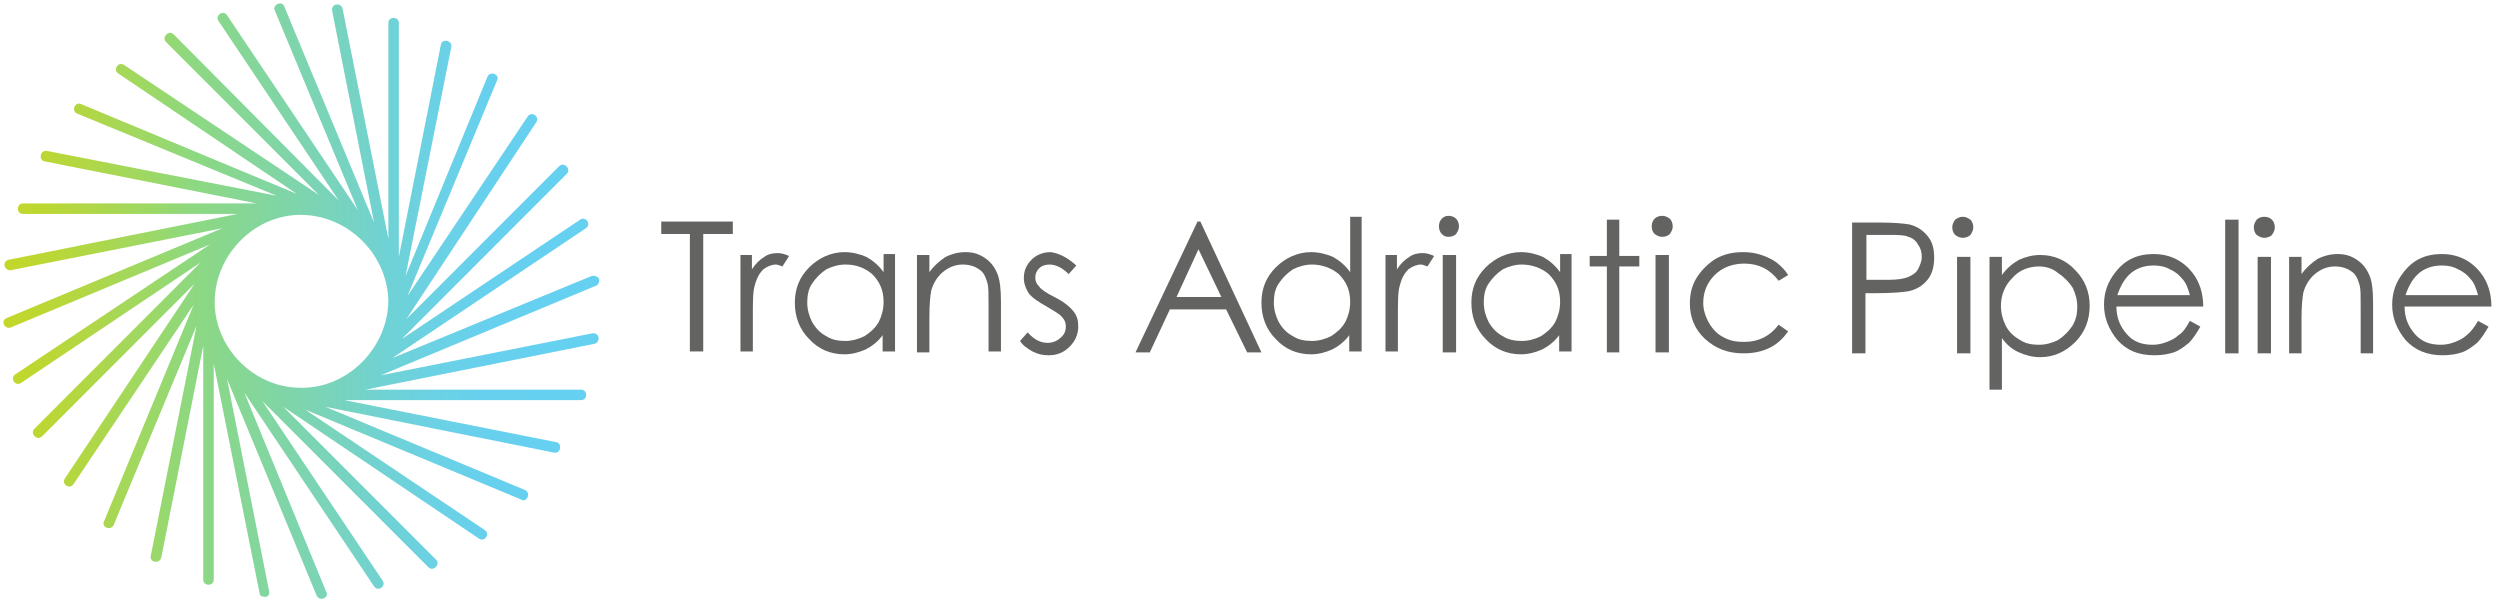
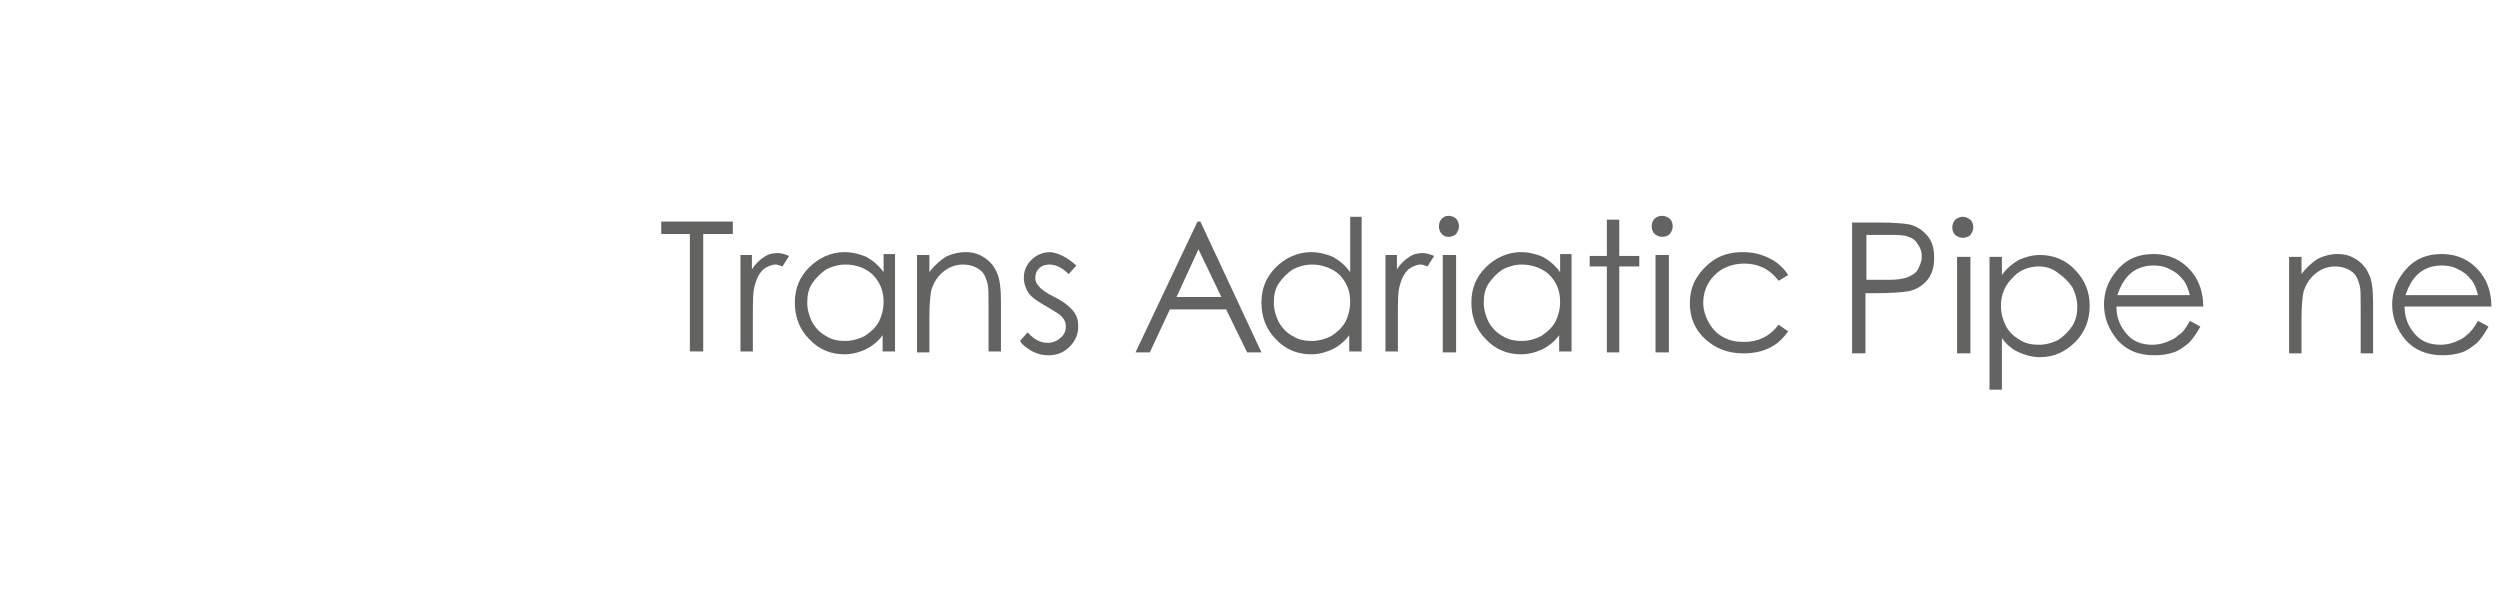
<svg xmlns="http://www.w3.org/2000/svg" width="241px" height="58px" viewBox="0 0 241 58" version="1.1">
  <title>TAP_A4_single_rgb_pos</title>
  <desc>Created with Sketch.</desc>
  <defs>
    <linearGradient x1="-0.02%" y1="49.996%" x2="99.853%" y2="49.996%" id="linearGradient-1">
      <stop stop-color="#C3D728" offset="0%" />
      <stop stop-color="#BED730" offset="5.774%" />
      <stop stop-color="#B1D745" offset="14.57%" />
      <stop stop-color="#9CD867" offset="25.25%" />
      <stop stop-color="#8DD880" offset="31.85%" />
      <stop stop-color="#76D3C4" offset="58.67%" />
      <stop stop-color="#70D2D4" offset="64.09%" />
      <stop stop-color="#6BD1E4" offset="72.23%" />
      <stop stop-color="#67D0EE" offset="81.27%" />
      <stop stop-color="#66D0F1" offset="92.89%" />
    </linearGradient>
  </defs>
  <g id="Symbols" stroke="none" stroke-width="1" fill="none" fill-rule="evenodd">
    <g id="header" transform="translate(-142, -15)" fill-rule="nonzero">
      <g id="TAP_A4_single_rgb_pos" transform="translate(142, 15)">
-         <path d="M30.999,57.724 C30.815,57.724 30.631,57.632 30.539,57.448 L21.892,36.549 L25.94,56.987 C26.032,57.263 25.848,57.54 25.572,57.54 C25.296,57.54 25.02,57.448 25.02,57.171 L20.605,35.076 L20.605,55.883 C20.605,56.527 19.593,56.527 19.593,55.883 L19.593,33.327 L15.545,53.765 C15.453,54.041 15.177,54.225 14.902,54.133 C14.626,54.133 14.442,53.765 14.534,53.581 L18.949,31.394 L10.946,50.635 C10.67,51.187 9.75,50.819 10.026,50.267 L18.673,29.368 L7.083,46.676 C6.715,47.229 5.887,46.676 6.255,46.124 L18.765,27.343 L4.047,42.073 C3.587,42.533 2.852,41.797 3.311,41.337 L19.317,25.317 L2.024,36.917 C1.472,37.286 0.92,36.457 1.472,36.089 L20.237,23.568 L1.012,31.578 C0.46,31.762 1.55431223e-15,30.933 0.644,30.657 L21.432,22.003 L1.012,26.054 C0.368,26.054 0.184,25.225 0.828,25.041 L22.904,20.622 L2.208,20.622 C1.564,20.622 1.564,19.61 2.208,19.61 L24.744,19.61 L4.323,15.559 C3.679,15.467 3.863,14.454 4.507,14.546 L26.676,18.873 L7.451,10.956 C6.807,10.679 7.267,9.759 7.819,10.035 L28.607,18.689 L11.406,7.089 C10.854,6.721 11.406,5.892 11.958,6.26 L30.723,18.781 L16.005,4.051 C15.545,3.59 16.281,2.854 16.741,3.314 L32.655,19.333 L21.065,2.025 C20.697,1.473 21.524,0.921 21.892,1.473 L34.494,20.254 L26.492,1.013 C26.216,0.46 27.227,1.22124533e-15 27.411,0.644 L36.058,21.451 L32.011,1.013 C31.919,0.368 32.839,0.184 33.023,0.829 L37.438,23.016 L37.438,2.21 C37.438,1.565 38.45,1.565 38.45,2.21 L38.45,24.765 L42.497,4.327 C42.589,3.683 43.601,3.867 43.509,4.511 L39.094,26.606 L47.004,7.365 C47.28,6.813 48.2,7.181 47.924,7.733 L39.277,28.54 L50.868,11.232 C51.235,10.679 52.063,11.232 51.695,11.784 L39.185,30.749 L53.903,16.019 C54.363,15.559 55.099,16.295 54.639,16.756 L38.726,32.683 L55.927,21.175 C56.479,20.806 57.031,21.635 56.479,22.003 L37.806,34.524 L57.031,26.606 C57.306,26.514 57.766,26.698 57.766,26.975 L57.766,26.975 C57.766,27.251 57.674,27.435 57.49,27.527 L36.702,36.181 L57.123,32.13 C57.766,32.038 57.95,32.959 57.306,33.143 L35.23,37.562 L56.019,37.562 C56.663,37.562 56.663,38.575 56.019,38.575 L33.206,38.575 L53.627,42.625 C54.179,42.717 54.087,43.638 53.535,43.638 L53.443,43.638 L31.367,39.219 L50.592,47.229 C51.235,47.505 50.776,48.517 50.224,48.149 L29.435,39.495 L46.728,51.095 C47.28,51.463 46.728,52.292 46.176,51.924 L27.319,39.219 L42.037,53.949 C42.497,54.41 41.761,55.146 41.301,54.686 L25.296,38.667 L36.886,55.975 C37.254,56.527 36.426,57.079 36.058,56.527 L23.548,37.838 L31.459,57.079 C31.643,57.356 31.367,57.724 30.999,57.724 Z M28.975,20.714 C24.376,20.714 20.605,24.765 20.697,29.276 C20.789,33.603 24.468,37.286 28.791,37.378 C33.482,37.562 37.438,33.511 37.438,28.908 C37.254,24.305 33.39,20.714 28.975,20.714 Z" id="Shape" fill="url(#linearGradient-1)" />
        <g id="Group" transform="translate(63.469, 20.254)" fill="#636362">
          <polygon id="Path" points="0.276 2.302 0.276 1.105 7.175 1.105 7.175 2.302 4.323 2.302 4.323 13.625 3.035 13.625 3.035 2.302" />
          <path d="M7.819,4.327 L9.015,4.327 L9.015,5.708 C9.382,5.156 9.75,4.787 10.21,4.511 C10.578,4.235 11.038,4.143 11.498,4.143 C11.866,4.143 12.142,4.235 12.602,4.419 L11.958,5.432 C11.682,5.34 11.498,5.248 11.314,5.248 C10.946,5.248 10.486,5.432 10.118,5.708 C9.75,6.076 9.474,6.537 9.29,7.273 C9.106,7.825 9.106,8.838 9.106,10.495 L9.106,13.625 L7.911,13.625 L7.911,4.327 L7.819,4.327 Z" id="Path" />
          <path d="M22.812,4.327 L22.812,13.625 L21.616,13.625 L21.616,12.06 C21.156,12.705 20.513,13.165 19.961,13.441 C19.317,13.717 18.673,13.902 17.937,13.902 C16.649,13.902 15.453,13.441 14.534,12.429 C13.614,11.508 13.154,10.311 13.154,8.93 C13.154,7.549 13.614,6.444 14.534,5.524 C15.453,4.603 16.649,4.051 17.937,4.051 C18.673,4.051 19.409,4.235 20.053,4.511 C20.697,4.879 21.248,5.34 21.708,5.984 L21.708,4.235 L22.812,4.235 L22.812,4.327 Z M18.029,5.248 C17.385,5.248 16.741,5.432 16.189,5.708 C15.637,6.076 15.177,6.537 14.81,7.089 C14.442,7.641 14.35,8.286 14.35,8.93 C14.35,9.575 14.534,10.219 14.81,10.771 C15.177,11.416 15.637,11.876 16.189,12.152 C16.741,12.521 17.385,12.613 18.029,12.613 C18.673,12.613 19.317,12.429 19.869,12.152 C20.421,11.784 20.881,11.416 21.248,10.771 C21.524,10.219 21.708,9.575 21.708,8.838 C21.708,7.733 21.34,6.905 20.605,6.168 C19.961,5.616 19.133,5.248 18.029,5.248 Z" id="Shape" />
          <path d="M24.928,4.327 L26.124,4.327 L26.124,5.984 C26.584,5.34 27.135,4.879 27.687,4.511 C28.239,4.235 28.883,4.051 29.619,4.051 C30.355,4.051 30.907,4.235 31.459,4.603 C32.011,4.971 32.379,5.432 32.655,6.076 C32.931,6.721 33.023,7.641 33.023,8.838 L33.023,13.625 L31.827,13.625 L31.827,9.206 C31.827,8.102 31.827,7.457 31.735,7.089 C31.551,6.444 31.367,5.984 30.907,5.708 C30.539,5.432 29.987,5.248 29.343,5.248 C28.607,5.248 27.963,5.524 27.411,5.984 C26.86,6.444 26.492,7.089 26.308,7.733 C26.216,8.194 26.124,9.022 26.124,10.311 L26.124,13.717 L24.928,13.717 L24.928,4.327 L24.928,4.327 Z" id="Path" />
          <path d="M40.289,5.34 L39.553,6.168 C38.91,5.524 38.266,5.248 37.714,5.248 C37.346,5.248 36.978,5.34 36.702,5.616 C36.426,5.892 36.334,6.168 36.334,6.537 C36.334,6.813 36.426,7.089 36.702,7.365 C36.886,7.641 37.438,8.01 38.174,8.378 C39.094,8.838 39.645,9.298 40.013,9.759 C40.381,10.219 40.473,10.679 40.473,11.232 C40.473,11.968 40.197,12.613 39.645,13.165 C39.094,13.717 38.45,13.994 37.622,13.994 C37.07,13.994 36.61,13.902 36.058,13.625 C35.598,13.349 35.138,13.073 34.862,12.613 L35.598,11.784 C36.242,12.521 36.886,12.797 37.53,12.797 C37.99,12.797 38.45,12.613 38.726,12.337 C39.094,12.06 39.277,11.692 39.277,11.232 C39.277,10.863 39.185,10.587 38.91,10.311 C38.726,10.035 38.174,9.759 37.438,9.298 C36.61,8.838 36.058,8.47 35.69,8.01 C35.414,7.549 35.23,7.089 35.23,6.537 C35.23,5.8 35.506,5.248 35.966,4.787 C36.426,4.327 37.07,4.051 37.806,4.051 C38.542,4.143 39.369,4.511 40.289,5.34 Z" id="Path" />
          <path d="M52.247,1.105 L58.134,13.717 L56.755,13.717 L54.731,9.575 L49.304,9.575 L47.372,13.717 L45.992,13.717 L51.971,1.105 L52.247,1.105 Z M52.063,3.775 L49.948,8.378 L54.271,8.378 L52.063,3.775 Z" id="Shape" />
          <path d="M67.793,0.737 L67.793,13.625 L66.597,13.625 L66.597,12.06 C66.137,12.705 65.493,13.165 64.941,13.441 C64.297,13.717 63.653,13.902 62.918,13.902 C61.63,13.902 60.434,13.441 59.514,12.429 C58.594,11.508 58.134,10.311 58.134,8.93 C58.134,7.549 58.594,6.444 59.514,5.524 C60.434,4.603 61.63,4.051 62.918,4.051 C63.653,4.051 64.389,4.235 65.033,4.511 C65.677,4.879 66.229,5.34 66.689,5.984 L66.689,0.644 L67.793,0.644 L67.793,0.737 Z M63.01,5.248 C62.366,5.248 61.722,5.432 61.17,5.708 C60.618,6.076 60.158,6.537 59.79,7.089 C59.422,7.641 59.33,8.286 59.33,8.93 C59.33,9.575 59.514,10.219 59.79,10.771 C60.158,11.416 60.618,11.876 61.17,12.152 C61.722,12.521 62.366,12.613 63.01,12.613 C63.653,12.613 64.297,12.429 64.849,12.152 C65.401,11.784 65.861,11.416 66.229,10.771 C66.505,10.219 66.689,9.575 66.689,8.838 C66.689,7.733 66.321,6.905 65.585,6.168 C64.941,5.616 64.021,5.248 63.01,5.248 Z" id="Shape" />
          <path d="M70,4.327 L71.196,4.327 L71.196,5.708 C71.564,5.156 71.932,4.787 72.392,4.511 C72.76,4.235 73.22,4.143 73.68,4.143 C74.048,4.143 74.324,4.235 74.784,4.419 L74.14,5.432 C73.864,5.34 73.68,5.248 73.496,5.248 C73.128,5.248 72.668,5.432 72.3,5.708 C71.932,6.076 71.656,6.537 71.472,7.273 C71.288,7.825 71.288,8.838 71.288,10.495 L71.288,13.625 L70.092,13.625 L70.092,4.327 L70,4.327 Z" id="Path" />
          <path d="M76.163,0.552 C76.439,0.552 76.715,0.644 76.899,0.829 C77.083,1.013 77.175,1.289 77.175,1.565 C77.175,1.841 77.083,2.025 76.899,2.302 C76.715,2.486 76.439,2.578 76.163,2.578 C75.887,2.578 75.703,2.486 75.519,2.302 C75.335,2.117 75.244,1.841 75.244,1.565 C75.244,1.289 75.335,1.013 75.519,0.829 C75.703,0.644 75.887,0.552 76.163,0.552 Z M75.611,4.327 L76.255,4.327 L76.899,4.327 L76.899,9.022 L76.899,13.717 L76.255,13.717 L75.611,13.717 L75.611,9.022 L75.611,4.327 Z" id="Shape" />
          <path d="M88.029,4.327 L88.029,13.625 L86.834,13.625 L86.834,12.06 C86.374,12.705 85.73,13.165 85.178,13.441 C84.534,13.717 83.89,13.902 83.154,13.902 C81.866,13.902 80.671,13.441 79.751,12.429 C78.831,11.508 78.371,10.311 78.371,8.93 C78.371,7.549 78.831,6.444 79.751,5.524 C80.671,4.603 81.866,4.051 83.154,4.051 C83.89,4.051 84.626,4.235 85.27,4.511 C85.914,4.879 86.466,5.34 86.926,5.984 L86.926,4.235 L88.029,4.235 L88.029,4.327 Z M83.246,5.248 C82.602,5.248 81.958,5.432 81.406,5.708 C80.855,6.076 80.395,6.537 80.027,7.089 C79.659,7.641 79.567,8.286 79.567,8.93 C79.567,9.575 79.751,10.219 80.027,10.771 C80.395,11.416 80.855,11.876 81.406,12.152 C81.958,12.521 82.602,12.613 83.246,12.613 C83.89,12.613 84.534,12.429 85.086,12.152 C85.638,11.784 86.098,11.416 86.466,10.771 C86.742,10.219 86.926,9.575 86.926,8.838 C86.926,7.733 86.558,6.905 85.822,6.168 C85.178,5.616 84.258,5.248 83.246,5.248 Z" id="Shape" />
          <polygon id="Path" points="91.433 0.921 92.629 0.921 92.629 4.419 94.56 4.419 94.56 5.432 92.629 5.432 92.629 13.717 91.433 13.717 91.433 5.432 89.777 5.432 89.777 4.419 91.433 4.419" />
          <path d="M96.768,0.552 C97.044,0.552 97.228,0.644 97.504,0.829 C97.688,1.013 97.78,1.289 97.78,1.565 C97.78,1.841 97.688,2.025 97.504,2.302 C97.32,2.486 97.044,2.578 96.768,2.578 C96.492,2.578 96.308,2.486 96.032,2.302 C95.848,2.117 95.756,1.841 95.756,1.565 C95.756,1.289 95.848,1.013 96.032,0.829 C96.216,0.644 96.492,0.552 96.768,0.552 Z M96.124,4.327 L96.768,4.327 L97.412,4.327 L97.412,9.022 L97.412,13.717 L96.768,13.717 L96.124,13.717 L96.124,9.022 L96.124,4.327 Z" id="Shape" />
          <path d="M108.91,6.26 L107.99,6.813 C107.162,5.708 106.058,5.156 104.679,5.156 C103.575,5.156 102.563,5.524 101.827,6.26 C101.091,6.997 100.723,7.917 100.723,8.93 C100.723,9.575 100.907,10.219 101.275,10.863 C101.643,11.508 102.103,11.968 102.655,12.244 C103.299,12.613 103.943,12.705 104.679,12.705 C106.058,12.705 107.162,12.152 107.99,11.048 L108.91,11.692 C108.45,12.337 107.898,12.889 107.162,13.257 C106.426,13.625 105.598,13.81 104.587,13.81 C103.115,13.81 101.919,13.349 100.907,12.429 C99.895,11.508 99.435,10.311 99.435,9.022 C99.435,8.102 99.619,7.273 100.079,6.537 C100.539,5.8 101.183,5.156 101.919,4.695 C102.747,4.235 103.575,4.051 104.587,4.051 C105.231,4.051 105.782,4.143 106.334,4.327 C106.886,4.511 107.438,4.787 107.806,5.063 C108.266,5.432 108.634,5.8 108.91,6.26 Z" id="Path" />
          <g transform="translate(114.981, 0)">
            <path d="M0.184,1.197 L2.668,1.197 C4.139,1.197 5.059,1.289 5.611,1.381 C6.347,1.565 6.899,1.933 7.359,2.486 C7.819,3.038 8.003,3.683 8.003,4.603 C8.003,5.432 7.819,6.168 7.359,6.721 C6.899,7.273 6.347,7.641 5.519,7.825 C4.967,7.917 3.863,8.01 2.3,8.01 L1.38,8.01 L1.38,13.81 L0.092,13.81 L0.092,1.197 L0.184,1.197 Z M1.472,2.486 L1.472,6.721 L3.587,6.721 C4.415,6.721 5.059,6.629 5.519,6.444 C5.887,6.26 6.255,6.076 6.439,5.708 C6.623,5.34 6.807,4.971 6.807,4.511 C6.807,4.051 6.715,3.683 6.439,3.314 C6.255,2.946 5.887,2.67 5.519,2.578 C5.151,2.394 4.507,2.394 3.679,2.394 L1.472,2.394 L1.472,2.486 Z" id="Shape" />
            <path d="M10.762,0.644 C11.038,0.644 11.222,0.737 11.498,0.921 C11.682,1.105 11.774,1.381 11.774,1.657 C11.774,1.933 11.682,2.117 11.498,2.394 C11.314,2.578 11.038,2.67 10.762,2.67 C10.486,2.67 10.302,2.578 10.026,2.394 C9.842,2.21 9.75,1.933 9.75,1.657 C9.75,1.381 9.842,1.197 10.026,0.921 C10.302,0.737 10.486,0.644 10.762,0.644 Z M10.21,4.511 L10.854,4.511 L11.498,4.511 L11.498,9.206 L11.498,13.81 L10.854,13.81 L10.21,13.81 L10.21,9.114 L10.21,4.511 Z" id="Shape" />
            <path d="M13.338,4.511 L14.534,4.511 L14.534,6.26 C14.994,5.616 15.545,5.156 16.189,4.787 C16.833,4.511 17.477,4.327 18.213,4.327 C19.501,4.327 20.697,4.787 21.616,5.8 C22.536,6.721 22.996,7.917 22.996,9.206 C22.996,10.587 22.536,11.784 21.616,12.705 C20.697,13.625 19.593,14.178 18.213,14.178 C17.477,14.178 16.833,13.994 16.189,13.717 C15.545,13.441 14.994,12.981 14.534,12.337 L14.534,17.308 L13.338,17.308 L13.338,4.511 Z M18.121,5.432 C17.109,5.432 16.189,5.8 15.545,6.537 C14.81,7.273 14.442,8.194 14.442,9.206 C14.442,9.943 14.626,10.587 14.902,11.14 C15.177,11.692 15.637,12.152 16.281,12.521 C16.833,12.889 17.477,12.981 18.121,12.981 C18.765,12.981 19.409,12.797 19.961,12.521 C20.513,12.152 20.973,11.692 21.34,11.14 C21.708,10.495 21.8,9.943 21.8,9.298 C21.8,8.654 21.616,8.01 21.34,7.457 C20.973,6.905 20.513,6.444 19.961,6.076 C19.409,5.616 18.765,5.432 18.121,5.432 Z" id="Shape" />
            <path d="M32.655,10.679 L33.666,11.232 C33.298,11.876 32.931,12.429 32.563,12.797 C32.103,13.165 31.643,13.533 31.091,13.717 C30.539,13.902 29.895,13.994 29.251,13.994 C27.687,13.994 26.584,13.533 25.664,12.521 C24.836,11.508 24.376,10.403 24.376,9.114 C24.376,7.917 24.744,6.905 25.48,5.984 C26.4,4.787 27.595,4.235 29.159,4.235 C30.723,4.235 32.011,4.879 32.931,6.076 C33.574,6.905 33.942,8.01 33.942,9.298 L25.572,9.298 C25.572,10.403 25.94,11.232 26.584,11.968 C27.227,12.705 28.055,12.981 29.067,12.981 C29.527,12.981 29.987,12.889 30.447,12.705 C30.907,12.521 31.275,12.337 31.551,12.06 C32.011,11.784 32.287,11.324 32.655,10.679 Z M32.655,8.194 C32.471,7.549 32.287,6.997 31.919,6.629 C31.643,6.26 31.183,5.892 30.723,5.708 C30.263,5.432 29.711,5.34 29.159,5.34 C28.239,5.34 27.411,5.616 26.768,6.26 C26.308,6.721 25.94,7.365 25.664,8.194 L32.655,8.194 Z" id="Shape" />
-             <polygon id="Path" points="36.058 0.921 36.702 0.921 37.346 0.921 37.346 7.365 37.346 13.81 36.702 13.81 36.058 13.81 36.058 7.365" />
-             <path d="M39.829,0.644 C40.105,0.644 40.381,0.737 40.565,0.921 C40.749,1.105 40.841,1.381 40.841,1.657 C40.841,1.933 40.749,2.117 40.565,2.394 C40.381,2.578 40.105,2.67 39.829,2.67 C39.553,2.67 39.369,2.578 39.094,2.394 C38.91,2.21 38.818,1.933 38.818,1.657 C38.818,1.381 38.91,1.197 39.094,0.921 C39.277,0.737 39.553,0.644 39.829,0.644 Z M39.185,4.511 L39.829,4.511 L40.473,4.511 L40.473,9.206 L40.473,13.81 L39.829,13.81 L39.185,13.81 L39.185,9.114 L39.185,4.511 Z" id="Shape" />
            <path d="M42.221,4.511 L43.417,4.511 L43.417,6.168 C43.877,5.524 44.429,5.063 44.981,4.695 C45.532,4.419 46.176,4.235 46.912,4.235 C47.648,4.235 48.2,4.419 48.752,4.787 C49.304,5.156 49.672,5.616 49.948,6.26 C50.224,6.813 50.316,7.825 50.316,9.022 L50.316,13.81 L49.12,13.81 L49.12,9.39 C49.12,8.286 49.12,7.641 49.028,7.273 C48.844,6.629 48.66,6.168 48.2,5.892 C47.832,5.616 47.28,5.432 46.636,5.432 C45.9,5.432 45.256,5.708 44.705,6.168 C44.153,6.629 43.785,7.273 43.601,7.917 C43.509,8.378 43.417,9.206 43.417,10.495 L43.417,13.81 L42.221,13.81 L42.221,4.511 Z" id="Path" />
            <path d="M60.434,10.679 L61.446,11.232 C61.078,11.876 60.71,12.429 60.342,12.797 C59.882,13.165 59.422,13.533 58.87,13.717 C58.318,13.902 57.674,13.994 57.031,13.994 C55.559,13.994 54.363,13.533 53.443,12.521 C52.615,11.508 52.155,10.403 52.155,9.114 C52.155,7.917 52.523,6.905 53.259,5.984 C54.179,4.787 55.375,4.235 56.939,4.235 C58.502,4.235 59.79,4.879 60.71,6.076 C61.354,6.905 61.722,8.01 61.722,9.298 L53.351,9.298 C53.351,10.403 53.719,11.232 54.363,11.968 C55.007,12.705 55.835,12.981 56.847,12.981 C57.306,12.981 57.766,12.889 58.226,12.705 C58.686,12.521 59.054,12.337 59.33,12.06 C59.698,11.784 60.066,11.324 60.434,10.679 Z M60.434,8.194 C60.25,7.549 60.066,6.997 59.698,6.629 C59.422,6.26 58.962,5.892 58.502,5.708 C58.042,5.432 57.49,5.34 56.939,5.34 C56.019,5.34 55.191,5.616 54.547,6.26 C54.087,6.721 53.719,7.365 53.443,8.194 L60.434,8.194 Z" id="Shape" />
          </g>
        </g>
      </g>
    </g>
  </g>
</svg>